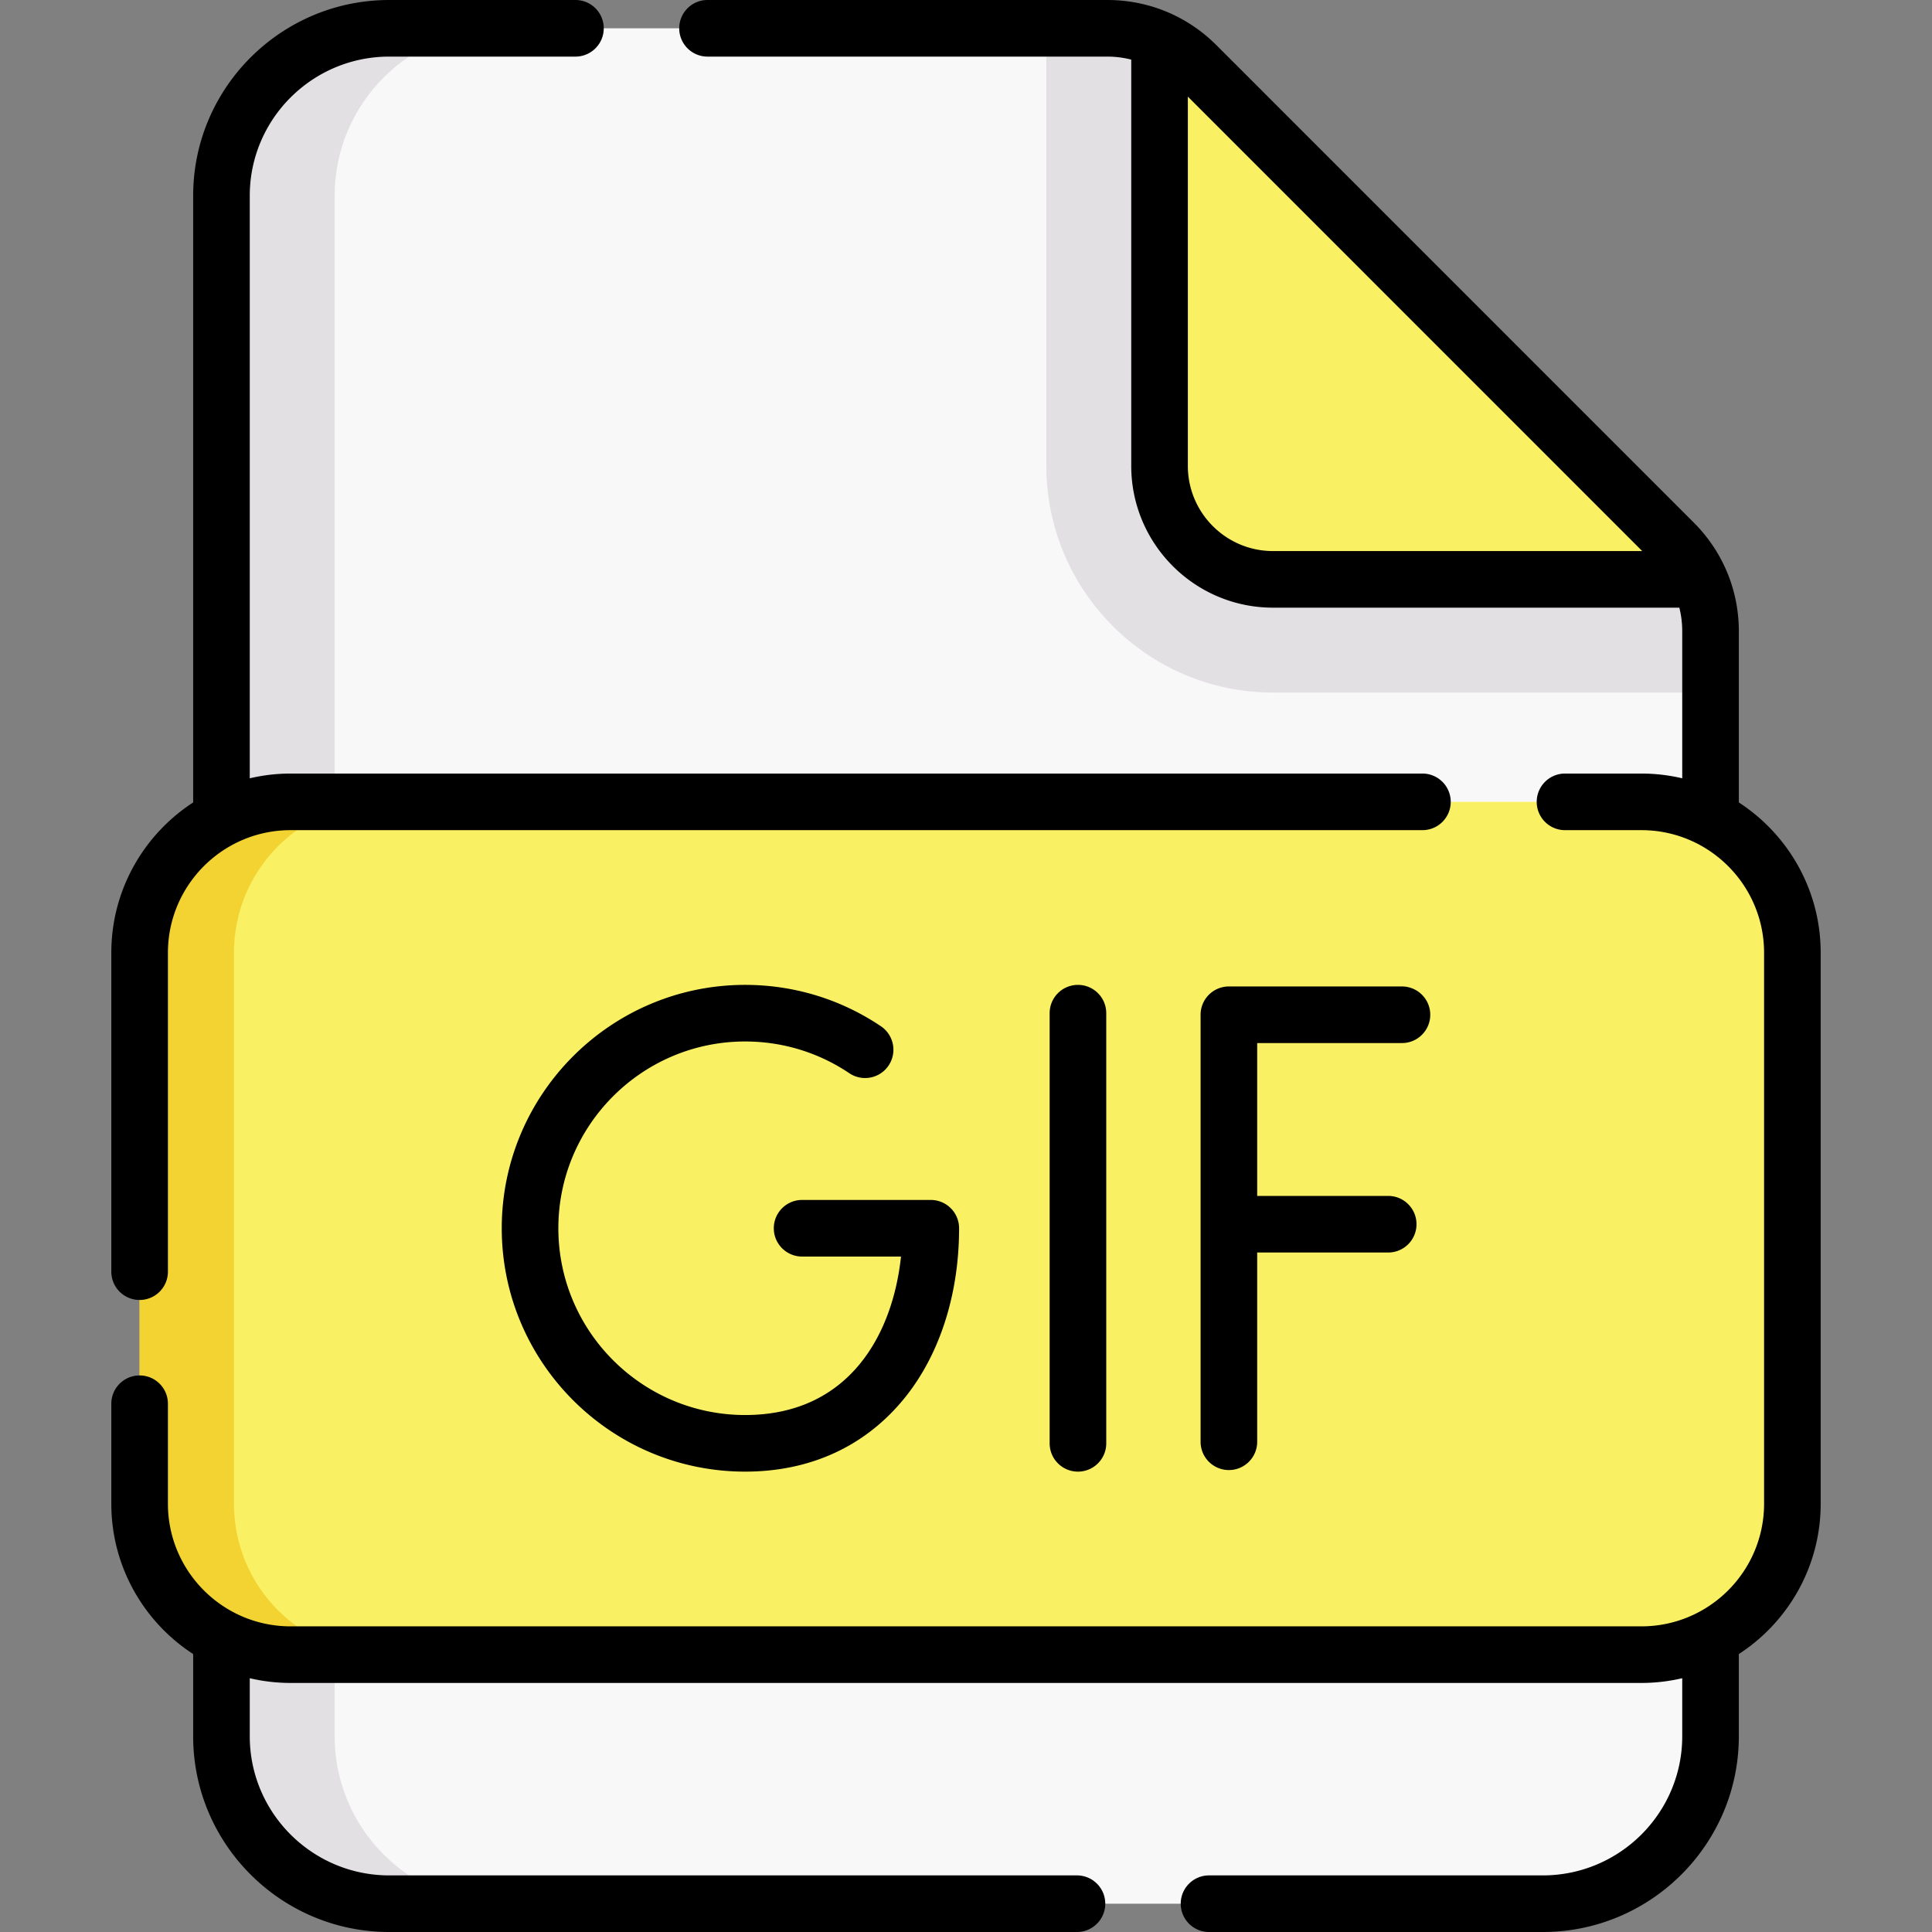
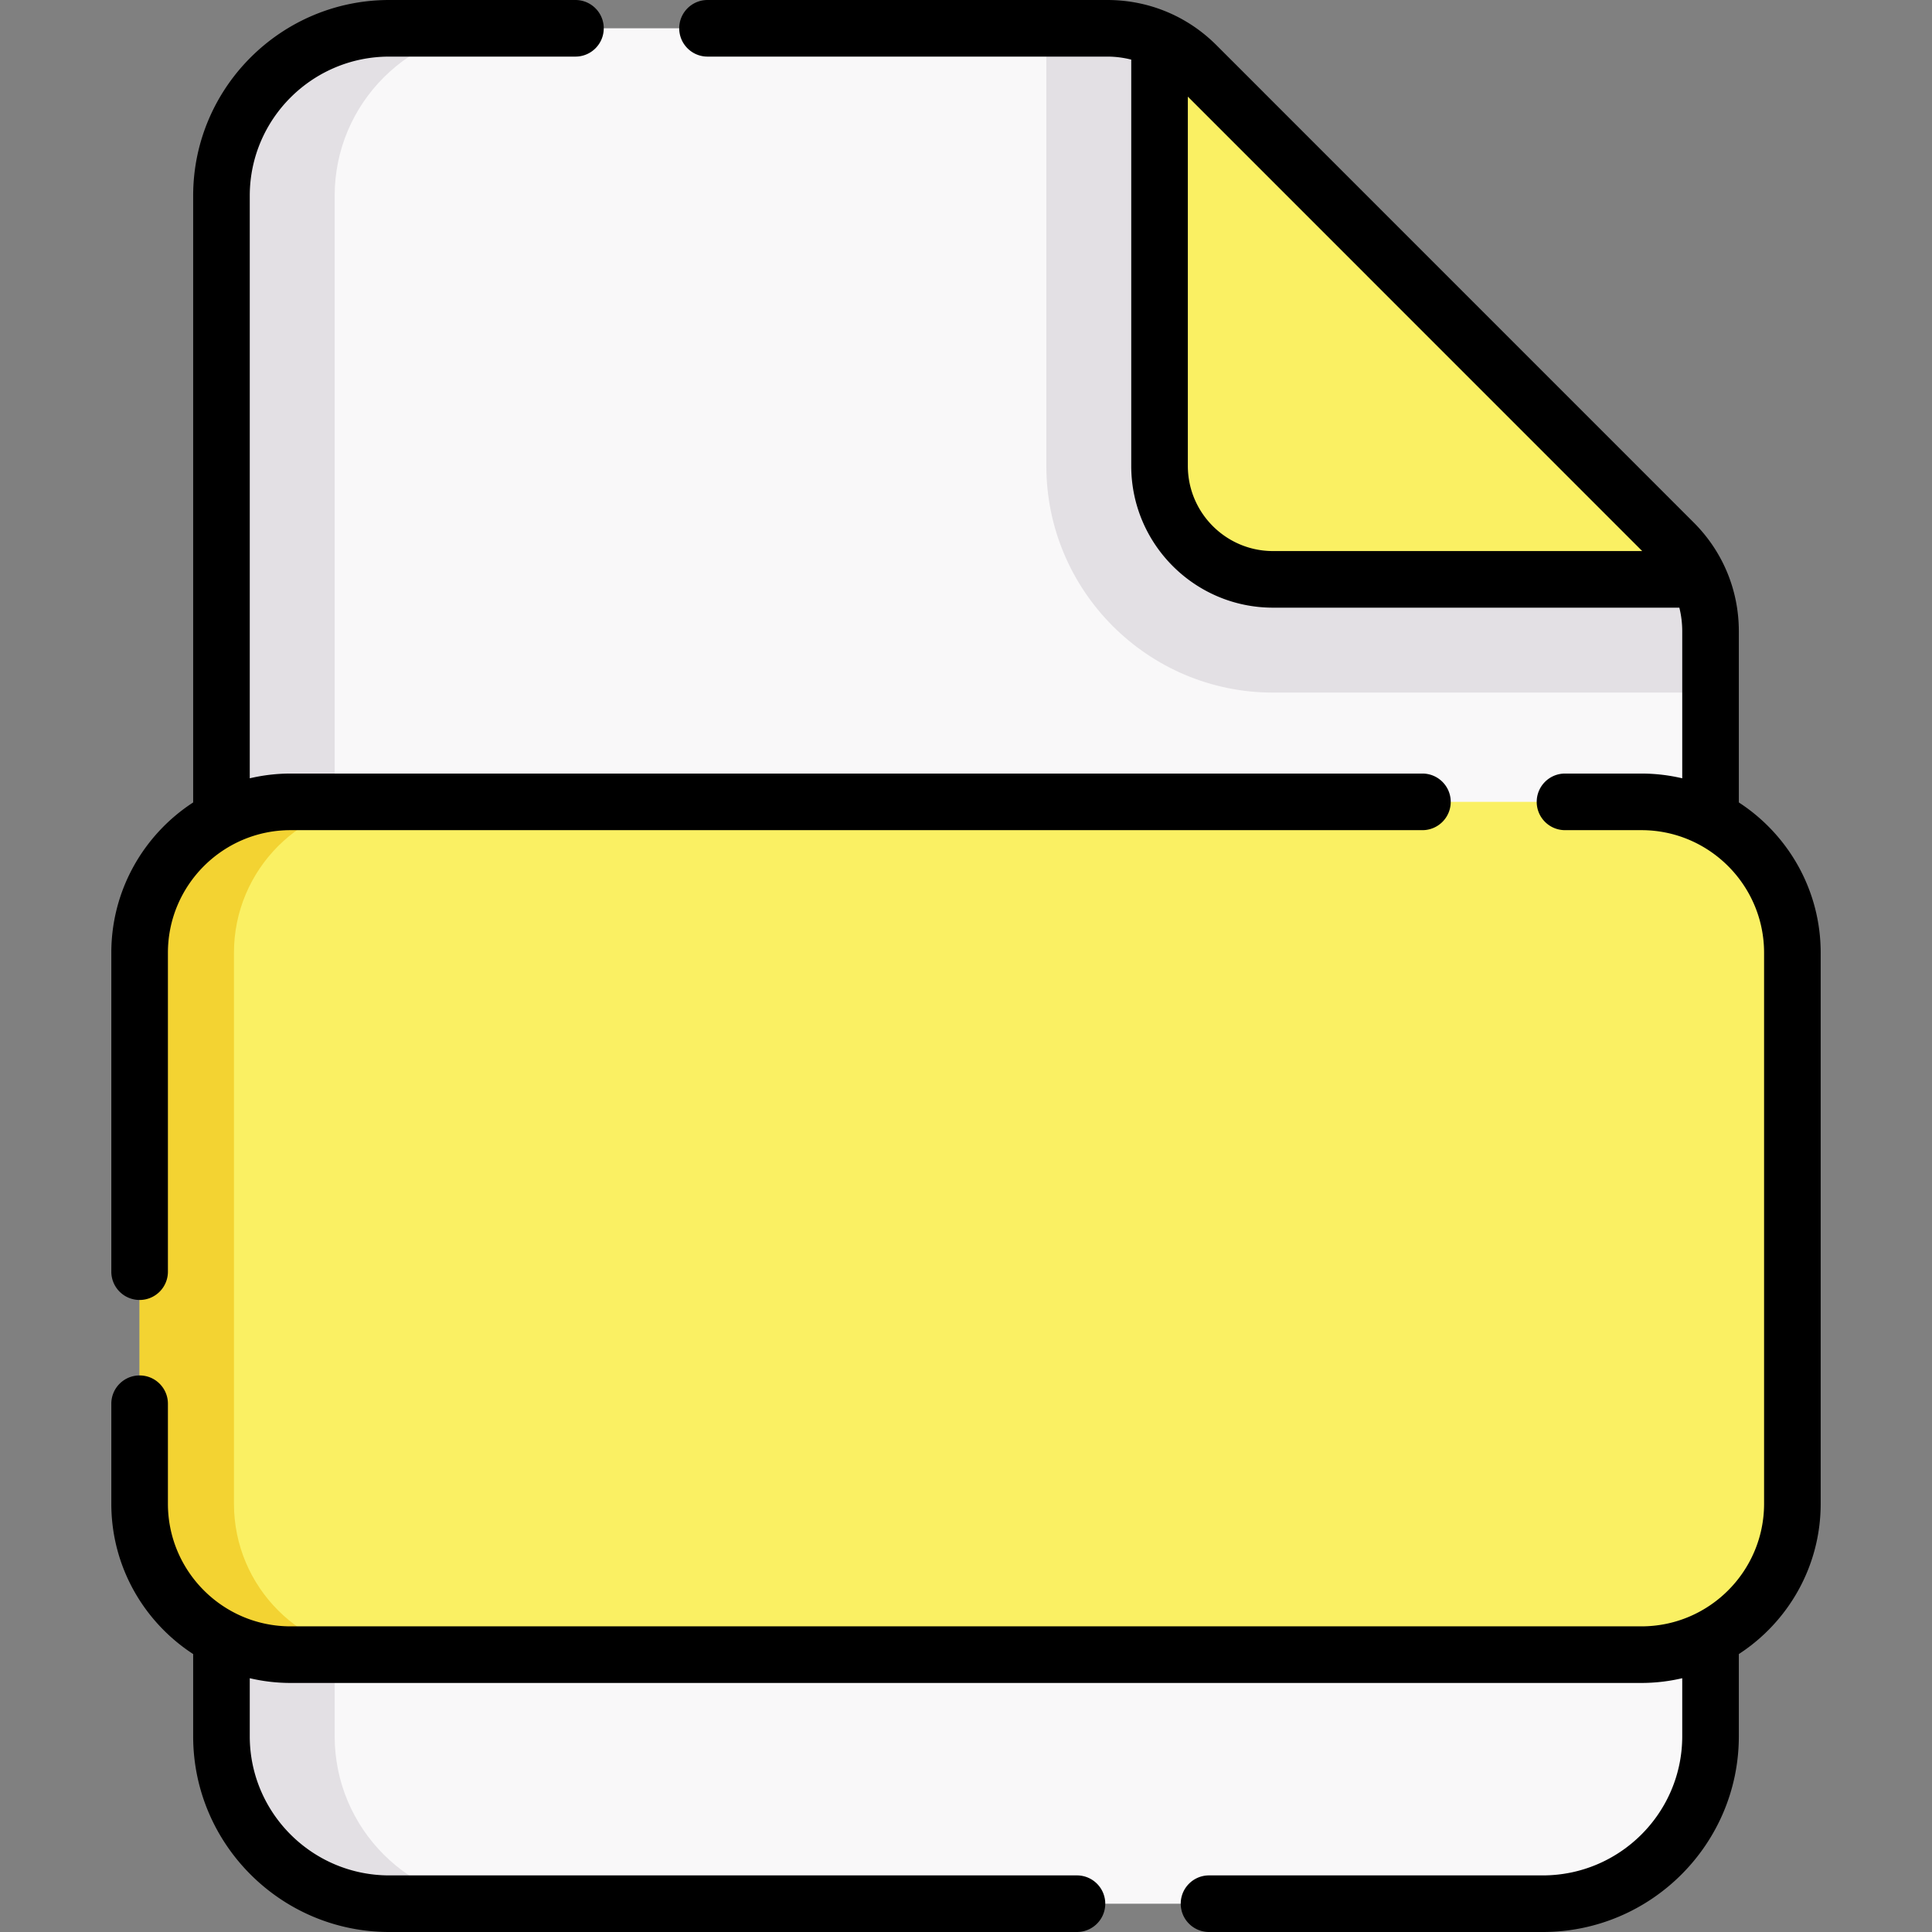
<svg xmlns="http://www.w3.org/2000/svg" version="1.1" width="512" height="512" x="0" y="0" viewBox="0 0 512 512" style="enable-background:new 0 0 512 512" xml:space="preserve" class="">
  <rect x="0" y="0" width="512" height="512" fill="#808080" stroke="none" />
  <g>
    <path fill="#f9f8f9" d="M453.31 460.125c0 24.508-19.907 44.375-44.464 44.375H103.154c-24.557 0-44.464-19.867-44.464-44.375V51.875C58.69 27.367 78.597 7.5 103.154 7.5h190.303c8.857 0 17.35 3.516 23.606 9.773l126.505 126.521a33.245 33.245 0 0 1 9.742 23.508z" data-original="#f9f8f9" class="" />
    <path fill="#e3e0e4" d="M133.15 504.5h-30c-24.55 0-44.46-19.87-44.46-44.38V51.88c0-24.51 19.91-44.38 44.46-44.38h30c-24.55 0-44.46 19.87-44.46 44.38v408.24c0 24.51 19.91 44.38 44.46 44.38zM453.31 167.3v16.24H337.35c-33.12 0-60.06-26.95-60.06-60.07V7.5h16.17c8.85 0 17.35 3.52 23.6 9.77l126.51 126.52c6.24 6.24 9.74 14.7 9.74 23.51z" data-original="#e3e0e4" />
    <path fill="#faf063" d="M450.32 153.54H337.35c-16.6 0-30.06-13.46-30.06-30.07V10.51a33.04 33.04 0 0 1 9.77 6.76l126.51 126.52c2.85 2.85 5.12 6.15 6.75 9.75zM435 438.5H77c-22.091 0-40-17.909-40-40v-146c0-22.091 17.909-40 40-40h358c22.091 0 40 17.909 40 40v146c0 22.091-17.909 40-40 40z" data-original="#faf063" />
    <path fill="#f3d332" d="M102 438.5H77c-22.09 0-40-17.91-40-40v-146c0-22.09 17.91-40 40-40h25c-22.09 0-40 17.91-40 40v146c0 22.09 17.91 40 40 40z" data-original="#f3d332" />
    <path d="M37 344.506a7.5 7.5 0 0 0 7.5-7.5V252.5c0-17.921 14.58-32.5 32.5-32.5h299.958c4.142 0 7.5-3.357 7.5-7.5s-3.358-7.5-7.5-7.5H77a47.39 47.39 0 0 0-10.81 1.256V51.875C66.19 31.542 82.772 15 103.154 15H152.5c4.142 0 7.5-3.357 7.5-7.5S156.642 0 152.5 0h-49.346C74.501 0 51.19 23.271 51.19 51.875v160.781C38.149 221.132 29.5 235.821 29.5 252.5v84.506a7.5 7.5 0 0 0 7.5 7.5z" fill="#000000" data-original="#000000" class="" />
    <path d="M460.81 212.656v-45.354c0-10.88-4.24-21.111-11.938-28.811L322.367 11.971C314.648 4.251 304.381 0 293.457 0H187.5c-4.142 0-7.5 3.357-7.5 7.5s3.358 7.5 7.5 7.5h105.957c2.144 0 4.273.274 6.334.798v107.673c0 20.714 16.85 37.566 37.56 37.566h107.694c.505 2.025.765 4.125.765 6.265v38.954A47.39 47.39 0 0 0 435 205h-20.255c-4.142 0-7.5 3.357-7.5 7.5s3.358 7.5 7.5 7.5H435c17.92 0 32.5 14.579 32.5 32.5v146c0 17.921-14.58 32.5-32.5 32.5H77c-17.92 0-32.5-14.579-32.5-32.5v-26.494c0-4.143-3.358-7.5-7.5-7.5s-7.5 3.357-7.5 7.5V398.5c0 16.679 8.649 31.368 21.69 39.844v21.781c0 28.604 23.311 51.875 51.964 51.875h182.251c4.142 0 7.5-3.357 7.5-7.5s-3.358-7.5-7.5-7.5H103.154c-20.382 0-36.964-16.542-36.964-36.875v-15.381A47.39 47.39 0 0 0 77 446h358a47.39 47.39 0 0 0 10.81-1.256v15.381c0 20.333-16.582 36.875-36.964 36.875h-88.441c-4.142 0-7.5 3.357-7.5 7.5s3.358 7.5 7.5 7.5h88.441c28.653 0 51.964-23.271 51.964-51.875v-21.781c13.041-8.477 21.69-23.165 21.69-39.844v-146c0-16.679-8.649-31.368-21.69-39.844zm-146.018-89.185V25.609l120.413 120.428h-97.853c-12.44 0-22.56-10.123-22.56-22.566z" fill="#000000" data-original="#000000" class="" />
-     <path d="M278.167 268.504v113.992c0 4.143 3.358 7.5 7.5 7.5s7.5-3.357 7.5-7.5V268.504c0-4.143-3.358-7.5-7.5-7.5s-7.5 3.357-7.5 7.5zM371.531 276.421c4.142 0 7.5-3.357 7.5-7.5s-3.358-7.5-7.5-7.5h-45.863a7.5 7.5 0 0 0-7.5 7.5v113.158c0 4.143 3.358 7.5 7.5 7.5s7.5-3.357 7.5-7.5v-50.15h34.72c4.142 0 7.5-3.357 7.5-7.5s-3.358-7.5-7.5-7.5h-34.72v-40.508zM197.465 276.004c9.92 0 19.488 2.921 27.668 8.448a7.501 7.501 0 0 0 8.398-12.43c-10.67-7.208-23.142-11.019-36.066-11.019-35.563 0-64.496 28.933-64.496 64.496s28.933 64.496 64.496 64.496c17.297 0 31.9-6.732 42.23-19.469 9.332-11.506 14.472-27.497 14.472-45.027a7.5 7.5 0 0 0-7.5-7.5h-34.101c-4.142 0-7.5 3.357-7.5 7.5s3.358 7.5 7.5 7.5h26.207c-2.199 20.785-13.855 41.996-41.308 41.996-27.292 0-49.496-22.204-49.496-49.496s22.204-49.495 49.496-49.495z" fill="#000000" data-original="#000000" class="" />
  </g>
</svg>